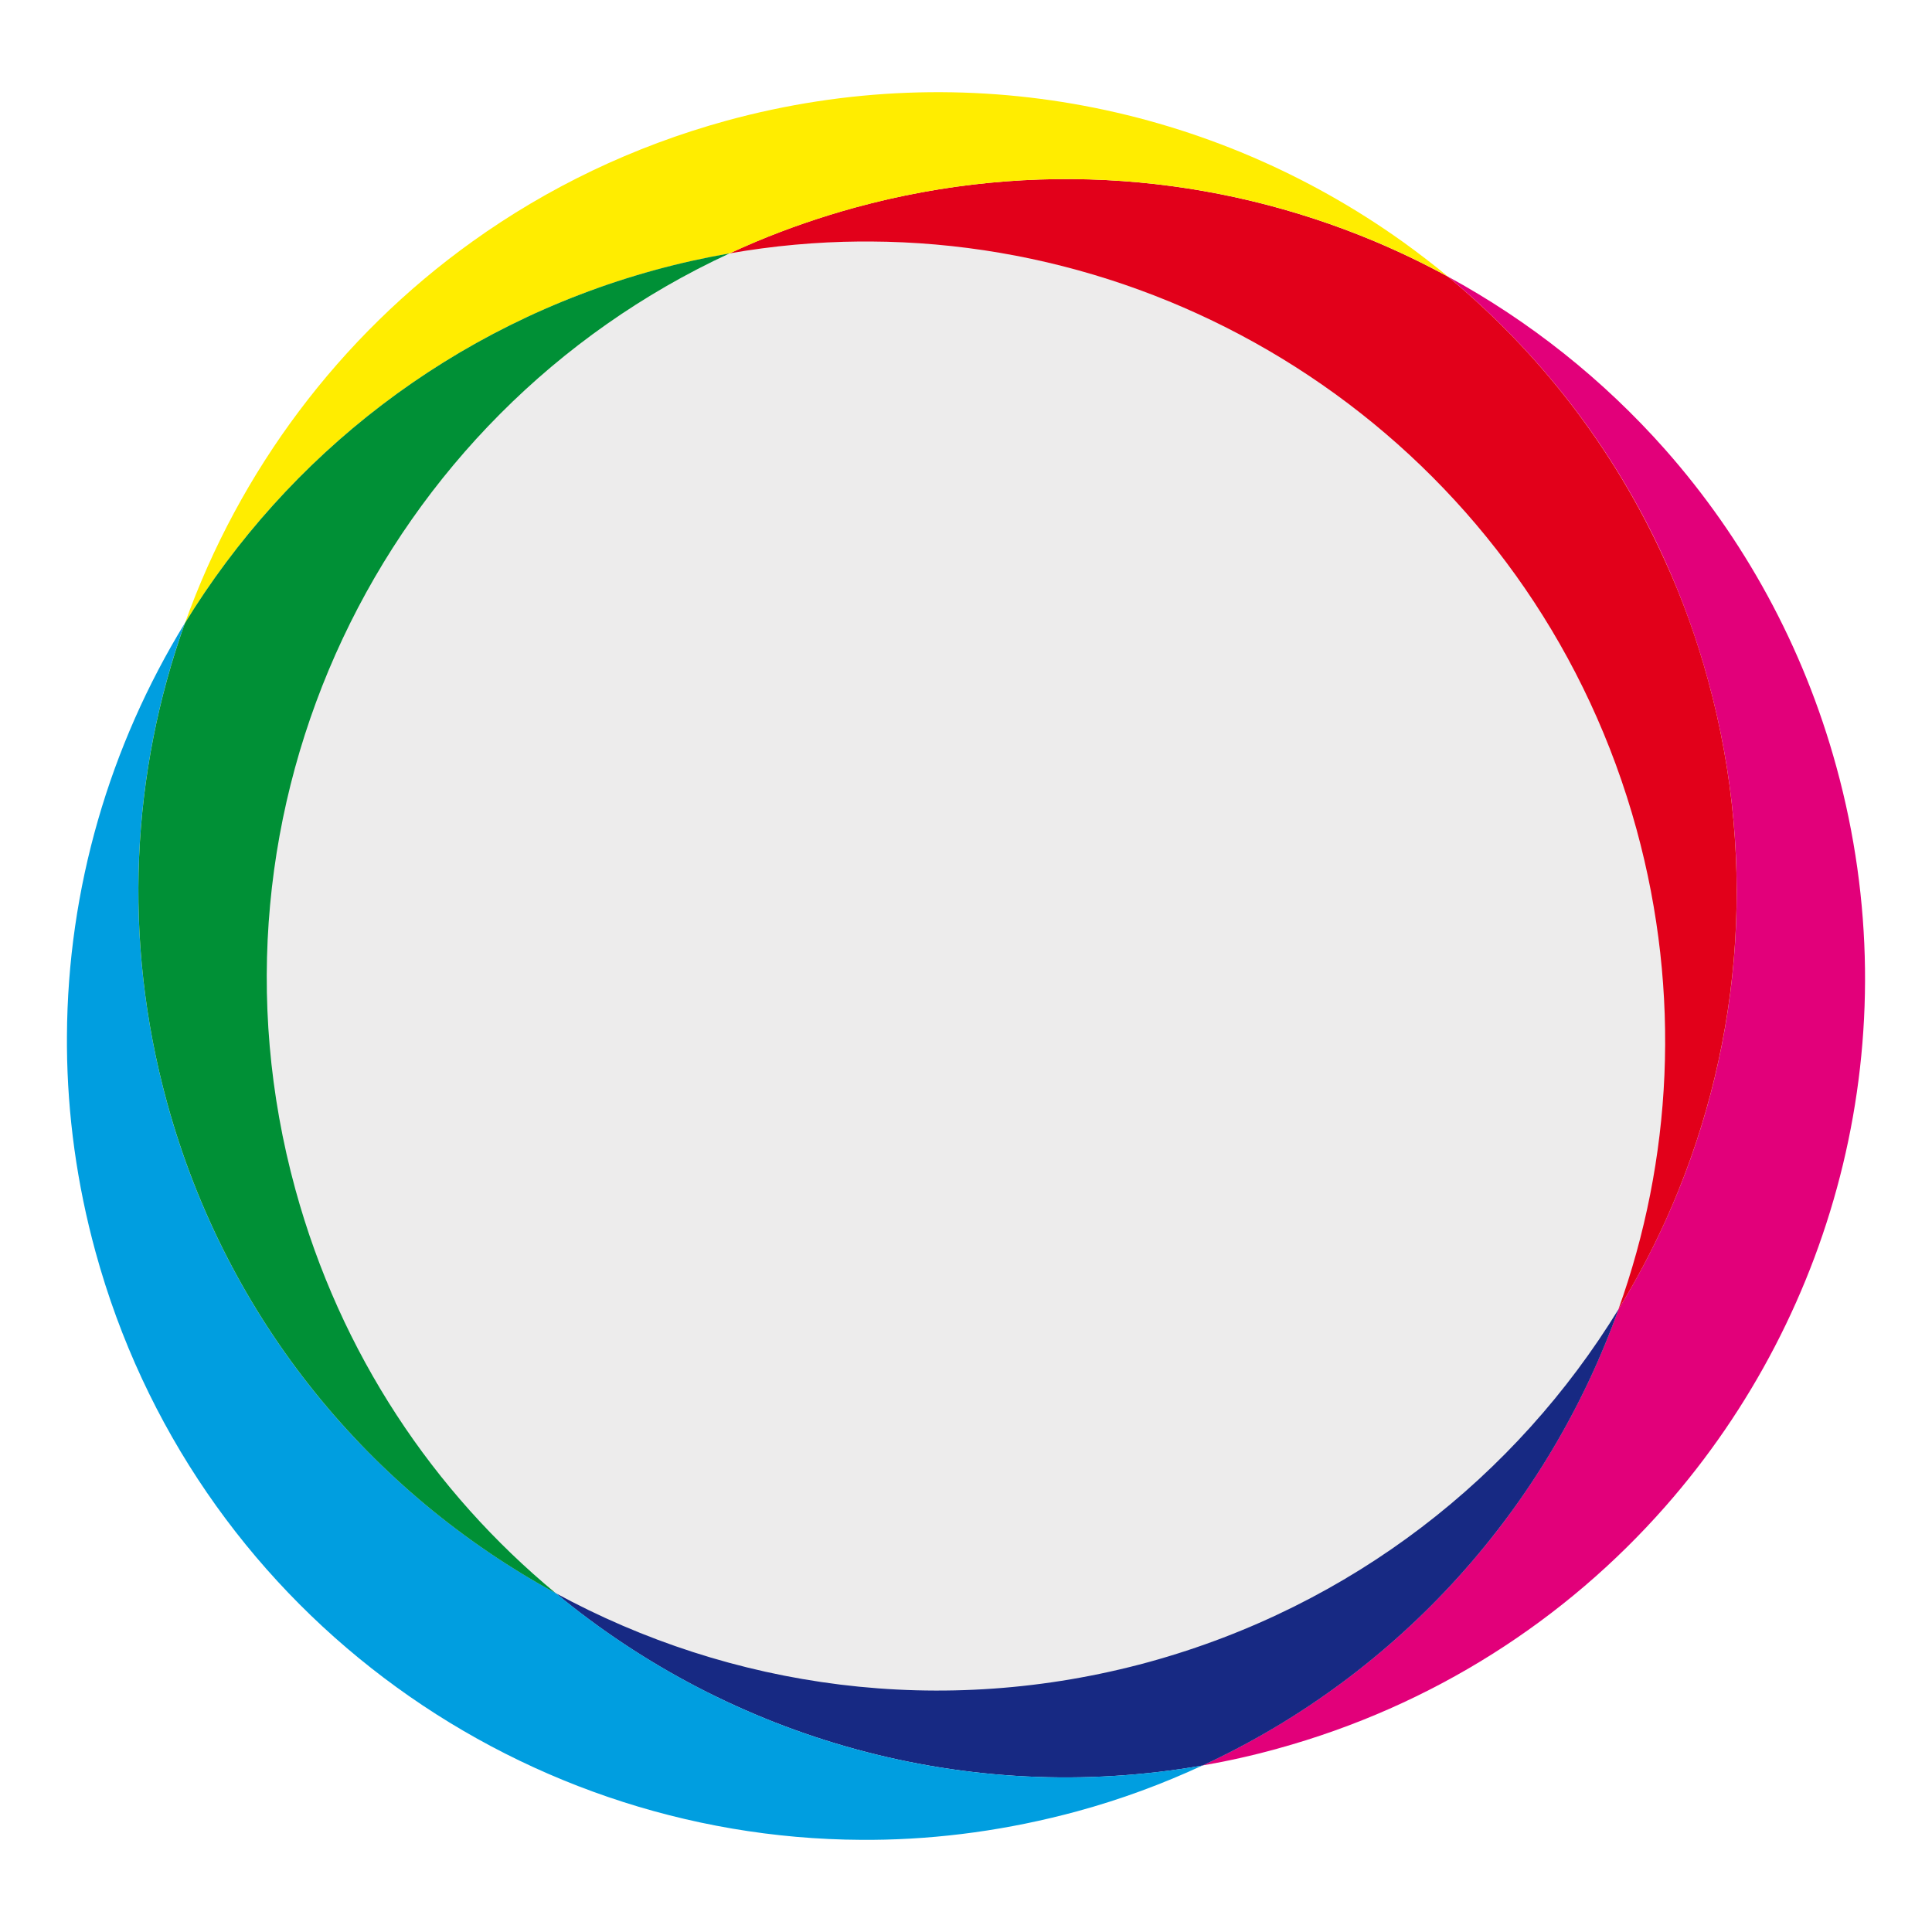
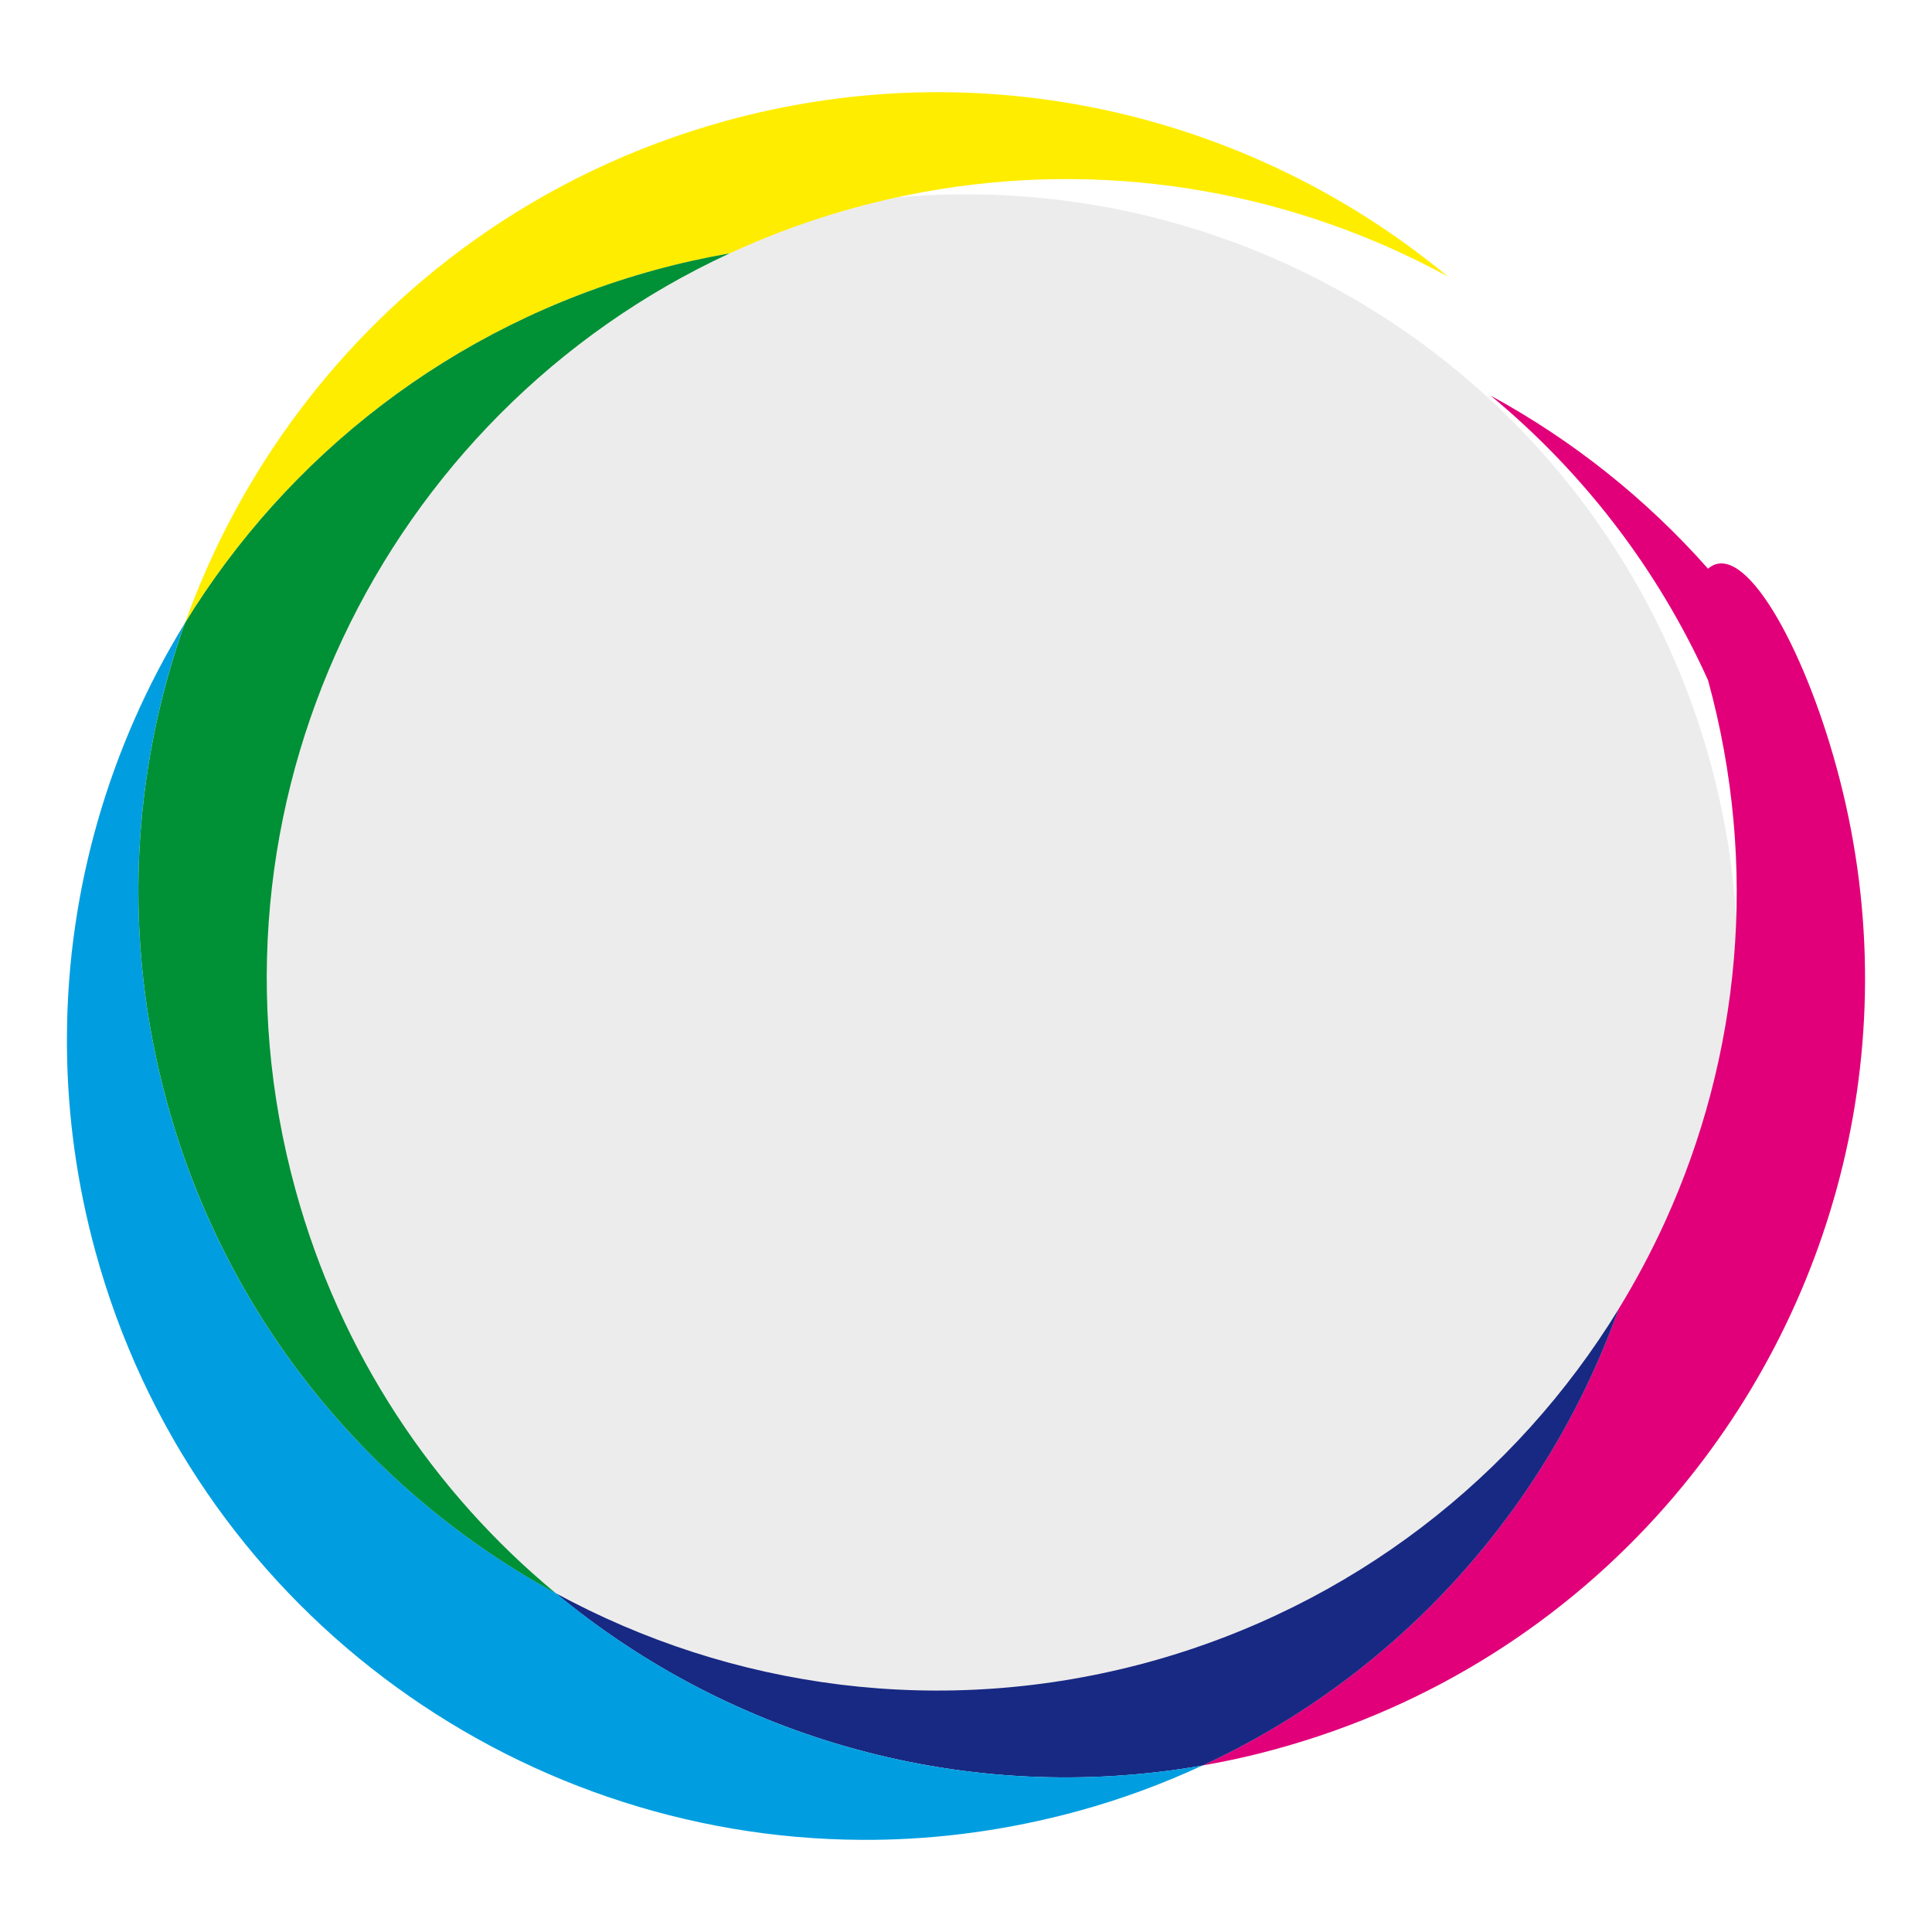
<svg xmlns="http://www.w3.org/2000/svg" version="1.1" id="Capa_1" x="0px" y="0px" width="40px" height="40px" viewBox="-5 -5 40 40" enable-background="new -5 -5 40 40" xml:space="preserve">
  <circle fill="#EDECEC" cx="15" cy="15" r="15.977" />
  <g id="XMLID_3_">
    <g>
-       <path fill="#E2007A" d="M33.021,10.879c1.53,5.576,0.011,11.273-3.544,15.313c-2.061,2.342-4.806,4.127-8.036,5.014    c-0.516,0.143-1.03,0.257-1.544,0.346c4.103-1.901,7.149-5.359,8.612-9.446c0.359-0.586,0.683-1.194,0.968-1.82    c1.543-3.396,1.95-7.329,0.886-11.203c-0.234-0.858-0.531-1.68-0.886-2.465c-1.053-2.331-2.609-4.325-4.499-5.891    c1.686,0.917,3.213,2.129,4.499,3.582C31.095,6.141,32.333,8.363,33.021,10.879z" />
-       <path fill="#E2001A" d="M30.363,9.082c1.063,3.875,0.654,7.808-0.886,11.203c-0.285,0.626-0.608,1.234-0.968,1.82    c1.106-3.086,1.306-6.531,0.374-9.933C26.879,4.854,20.256,0.038,13.024,0h-0.221c-0.894,0.007-1.796,0.088-2.699,0.246    C10.287,0.16,10.474,0.08,10.66,0c0.652-0.272,1.332-0.507,2.032-0.7c3.715-1.018,7.48-0.685,10.776,0.7    c0.515,0.217,1.018,0.459,1.507,0.726c1.89,1.564,3.445,3.56,4.499,5.891C29.833,7.402,30.129,8.224,30.363,9.082z" />
+       <path fill="#E2007A" d="M33.021,10.879c1.53,5.576,0.011,11.273-3.544,15.313c-2.061,2.342-4.806,4.127-8.036,5.014    c-0.516,0.143-1.03,0.257-1.544,0.346c4.103-1.901,7.149-5.359,8.612-9.446c0.359-0.586,0.683-1.194,0.968-1.82    c1.543-3.396,1.95-7.329,0.886-11.203c-1.053-2.331-2.609-4.325-4.499-5.891    c1.686,0.917,3.213,2.129,4.499,3.582C31.095,6.141,32.333,8.363,33.021,10.879z" />
      <path fill="#172983" d="M28.51,22.106c-1.462,4.087-4.51,7.547-8.612,9.447c-4.899,0.856-9.762-0.56-13.394-3.569    c3.625,1.973,7.987,2.601,12.28,1.427C23.001,28.251,26.391,25.563,28.51,22.106z" />
      <path fill="#FFED00" d="M24.035,0c0.322,0.231,0.638,0.474,0.943,0.726C24.489,0.459,23.984,0.216,23.472,0    c-3.296-1.386-7.063-1.718-10.776-0.7c-0.702,0.193-1.38,0.427-2.032,0.7c-0.187,0.079-0.373,0.161-0.557,0.246    c-0.516,0.09-1.033,0.205-1.547,0.345C4.338,1.75,0.949,4.443-1.17,7.9c1.126-3.148,3.189-5.922,5.953-7.901    c1.546-1.108,3.313-1.966,5.257-2.5C15.034-3.868,20.125-2.792,24.035,0z" />
      <path fill="#009EE0" d="M19.897,31.552c-0.825,0.382-1.691,0.703-2.595,0.949c-1.418,0.385-2.842,0.58-4.244,0.591h-0.222    C5.603,33.057-1.017,28.238-3.022,20.92c-0.389-1.418-0.581-2.844-0.592-4.246v-0.222C-3.6,13.39-2.728,10.438-1.172,7.9    c-1.103,3.086-1.303,6.528-0.37,9.928c1.237,4.518,4.233,8.079,8.045,10.154C10.137,30.994,15,32.409,19.897,31.552z" />
      <path fill="#009036" d="M8.558,0.591C9.072,0.45,9.59,0.335,10.105,0.246C2.901,3.577-1.053,11.719,1.116,19.627    c0.932,3.403,2.861,6.266,5.388,8.357c-3.813-2.076-6.808-5.639-8.045-10.156c-0.934-3.4-0.733-6.842,0.37-9.927    C0.949,4.443,4.338,1.75,8.558,0.591z" />
    </g>
  </g>
</svg>